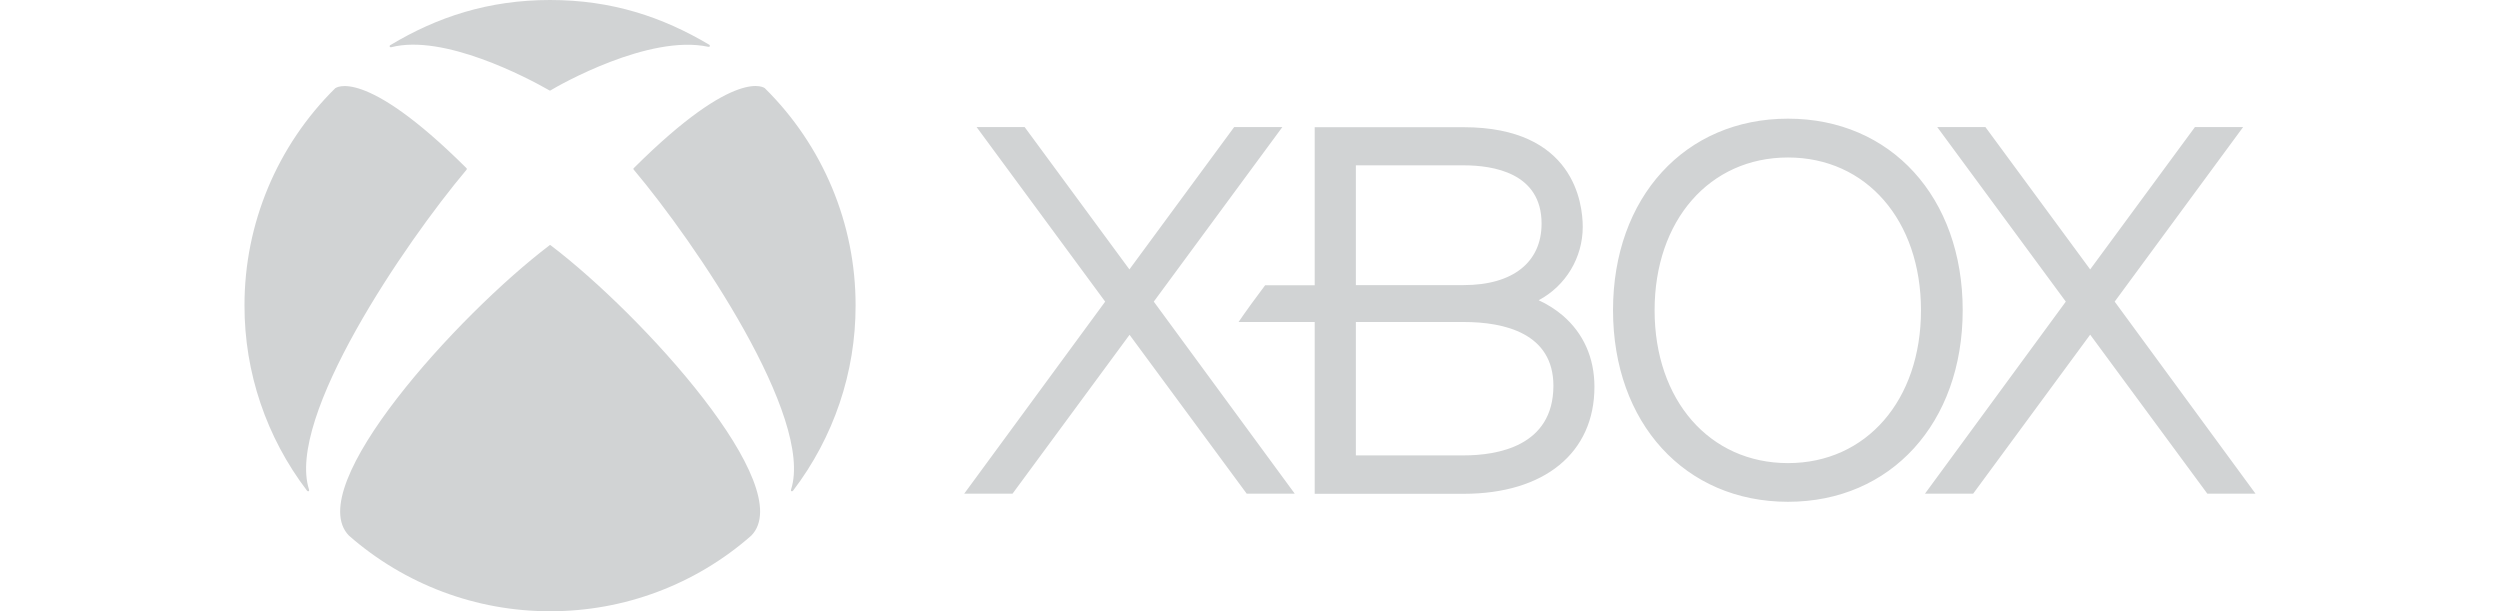
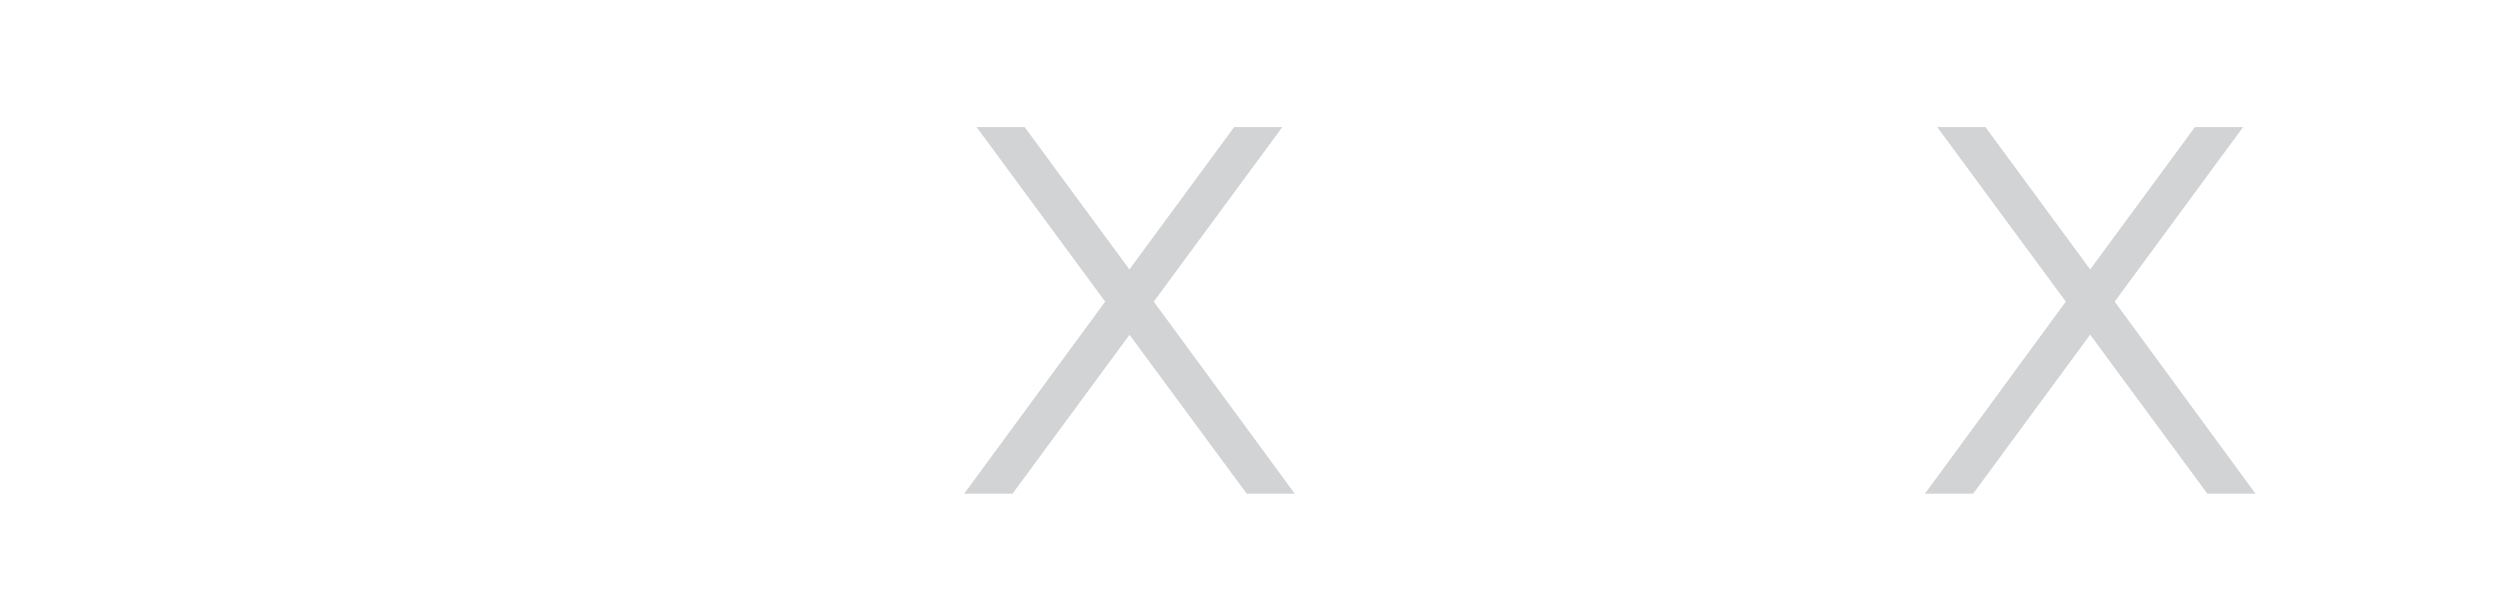
<svg xmlns="http://www.w3.org/2000/svg" version="1.1" id="Capa_1" x="0px" y="0px" viewBox="0 0 1816 444" style="enable-background:new 0 0 1816 444;" xml:space="preserve">
  <style type="text/css">
	.st0{fill:#D1D3D4;}
</style>
  <g>
-     <path class="st0" d="M1603.4,358.6l-85.1-115.5l-85,115.5h-35l102.3-139.5l-93.4-126.8h35l76.1,103.4l76.1-103.4h35l-93.3,126.8   l102.3,139.5H1603.4z M940.5,358.6L838.1,219.1l93.4-126.8h-35l-76.1,103.4L744.3,92.3h-34.9l93.4,126.8L700.4,358.6h35.1l85-115.4   l85.1,115.4H940.5z" />
-     <path class="st0" d="M1135.2,229.2c-5.3-4.5-11.2-8.2-17.5-11.1c19.7-10.5,32-31,32-53.3c0-17-6.3-72.4-86.6-72.4H955v114.8h-36   c-4.7,6.1-15.3,20.7-19.3,26.7H955v124.8l108.2,0c58.6,0,95-29.7,95-77.7C1158.2,259.9,1150.2,242.1,1135.2,229.2 M984.9,120.1   h78.3c21.2,0,56.6,5.3,56.6,42.3c0,28-20.7,44.7-56.6,44.7h-78.3V120.1L984.9,120.1z M1063.2,330.8h-78.3v-96.9h78.3   c29.7,0,65.2,8.2,65.2,46.4C1128.3,324.3,1087.5,330.8,1063.2,330.8 M1298.8,86.2c-74.8,0-127.1,57.2-127.1,139.1   c0,82,52.3,139.2,127.1,139.2c74.7,0,126.9-57.2,126.9-139.2C1425.7,143.4,1373.6,86.2,1298.8,86.2 M1298.8,336.4   c-57,0-96.9-45.7-96.9-111s39.9-111,96.9-111c56.9,0,96.6,45.7,96.6,111S1355.7,336.4,1298.8,336.4 M243.8,63.8l-0.2,0.2v0   c-42.3,41.7-66.1,98.6-66,157.9c-0.1,48.6,15.9,95.8,45.4,134.5c0.3,0.4,0.8,0.6,1.2,0.4c0.4-0.2,0.4-0.7,0.3-1.1   c-16.9-52.3,69.6-179.2,114.3-232.3c0.1-0.2,0.3-0.4,0.3-0.7c0-0.3-0.2-0.5-0.4-0.7c-75.2-74.8-95.3-57.7-95-58 M555.3,63.8   l0.2,0.2v0c42.3,41.7,66.1,98.6,66,157.9c0.1,48.6-15.9,95.8-45.4,134.5c-0.3,0.4-0.8,0.6-1.2,0.4c-0.4-0.2-0.4-0.7-0.3-1.1   c16.9-52.3-69.5-179.3-114.2-232.4c-0.2-0.2-0.3-0.4-0.3-0.6c0-0.3,0.2-0.6,0.4-0.7C535.8,47,555.8,64.3,555.5,64 M399.6,0   c44.8,0,81.6,12.3,115.6,32.5c0.4,0.2,0.5,0.7,0.4,1.1c-0.2,0.4-0.6,0.5-1.1,0.4c-43-9.3-108.3,27.8-114.5,31.6   c-0.1,0.1-0.3,0.2-0.5,0.2c-0.2,0-0.4-0.1-0.5-0.2c-16.4-9.4-76.8-41.1-114.8-31.3c-0.4,0.1-0.9,0-1.1-0.4c-0.2-0.4,0-0.9,0.4-1.1   C317.6,12.3,354.9,0,399.6,0 M399.6,178c0.3,0,0.5,0.2,0.7,0.4c66.4,50.5,180.1,175.4,145.4,210.7l0,0l0,0h0   c-40.4,35.5-92.3,55-146.1,54.9c-53.8,0.1-105.7-19.5-146.1-54.9l0,0l0,0c-34.6-35.3,79-160.2,145.4-210.7   C399,178.2,399.3,178,399.6,178" />
+     <path class="st0" d="M1603.4,358.6l-85.1-115.5l-85,115.5h-35l102.3-139.5l-93.4-126.8h35l76.1,103.4l76.1-103.4h35l-93.3,126.8   l102.3,139.5H1603.4M940.5,358.6L838.1,219.1l93.4-126.8h-35l-76.1,103.4L744.3,92.3h-34.9l93.4,126.8L700.4,358.6h35.1l85-115.4   l85.1,115.4H940.5z" />
  </g>
</svg>